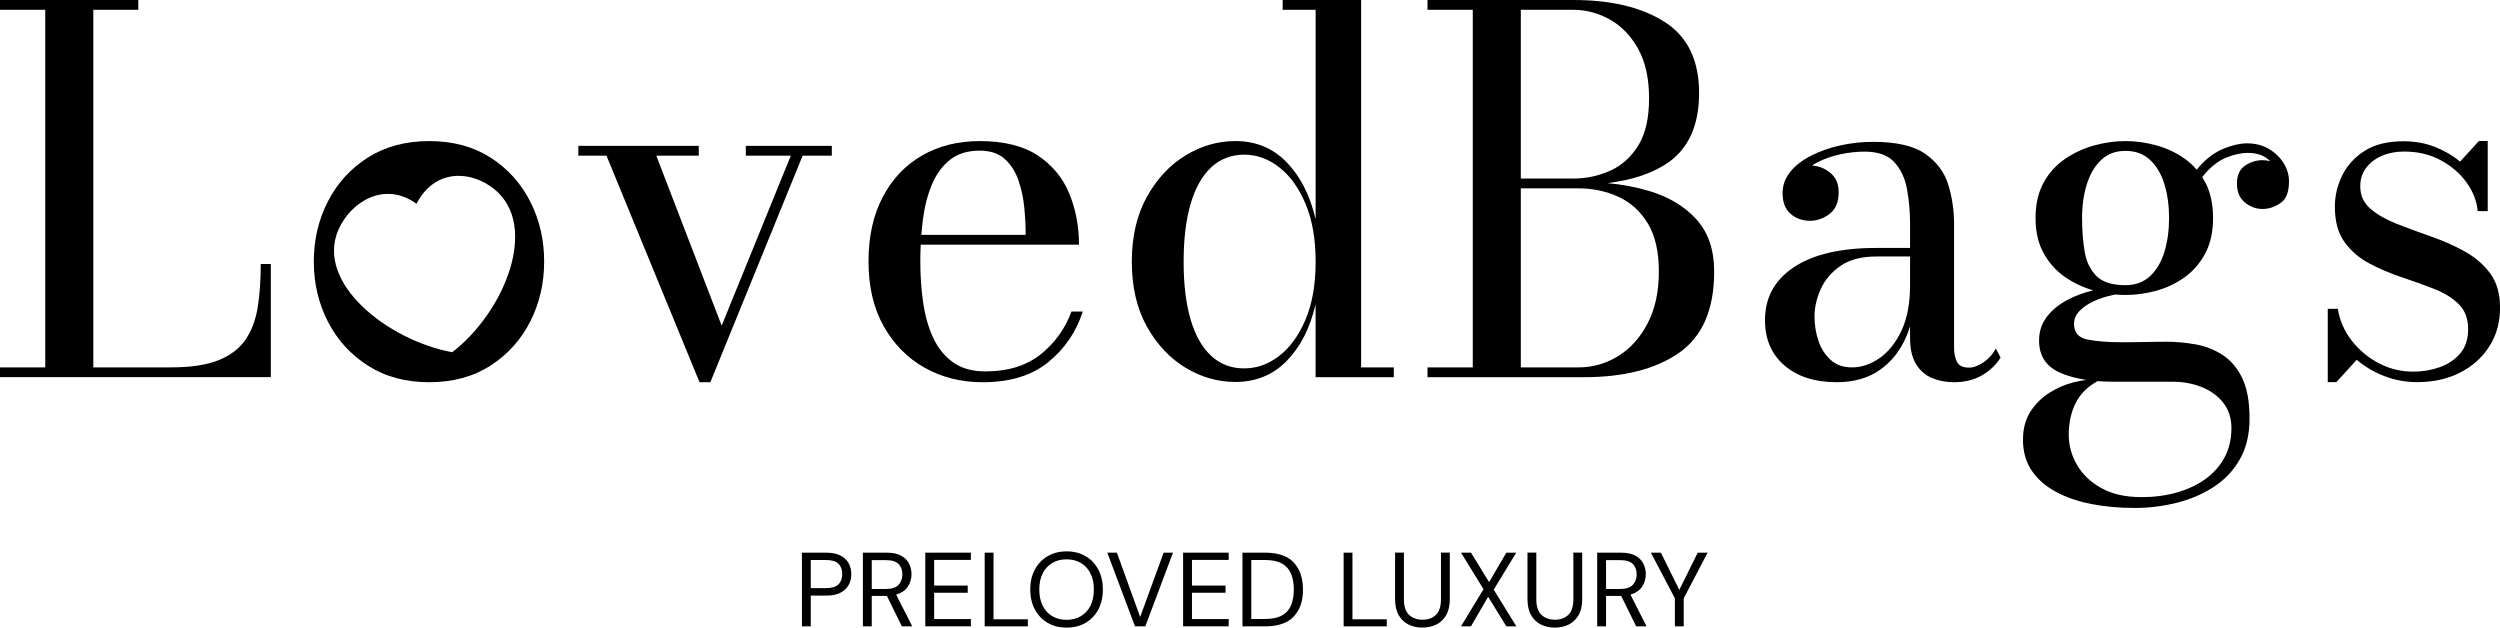
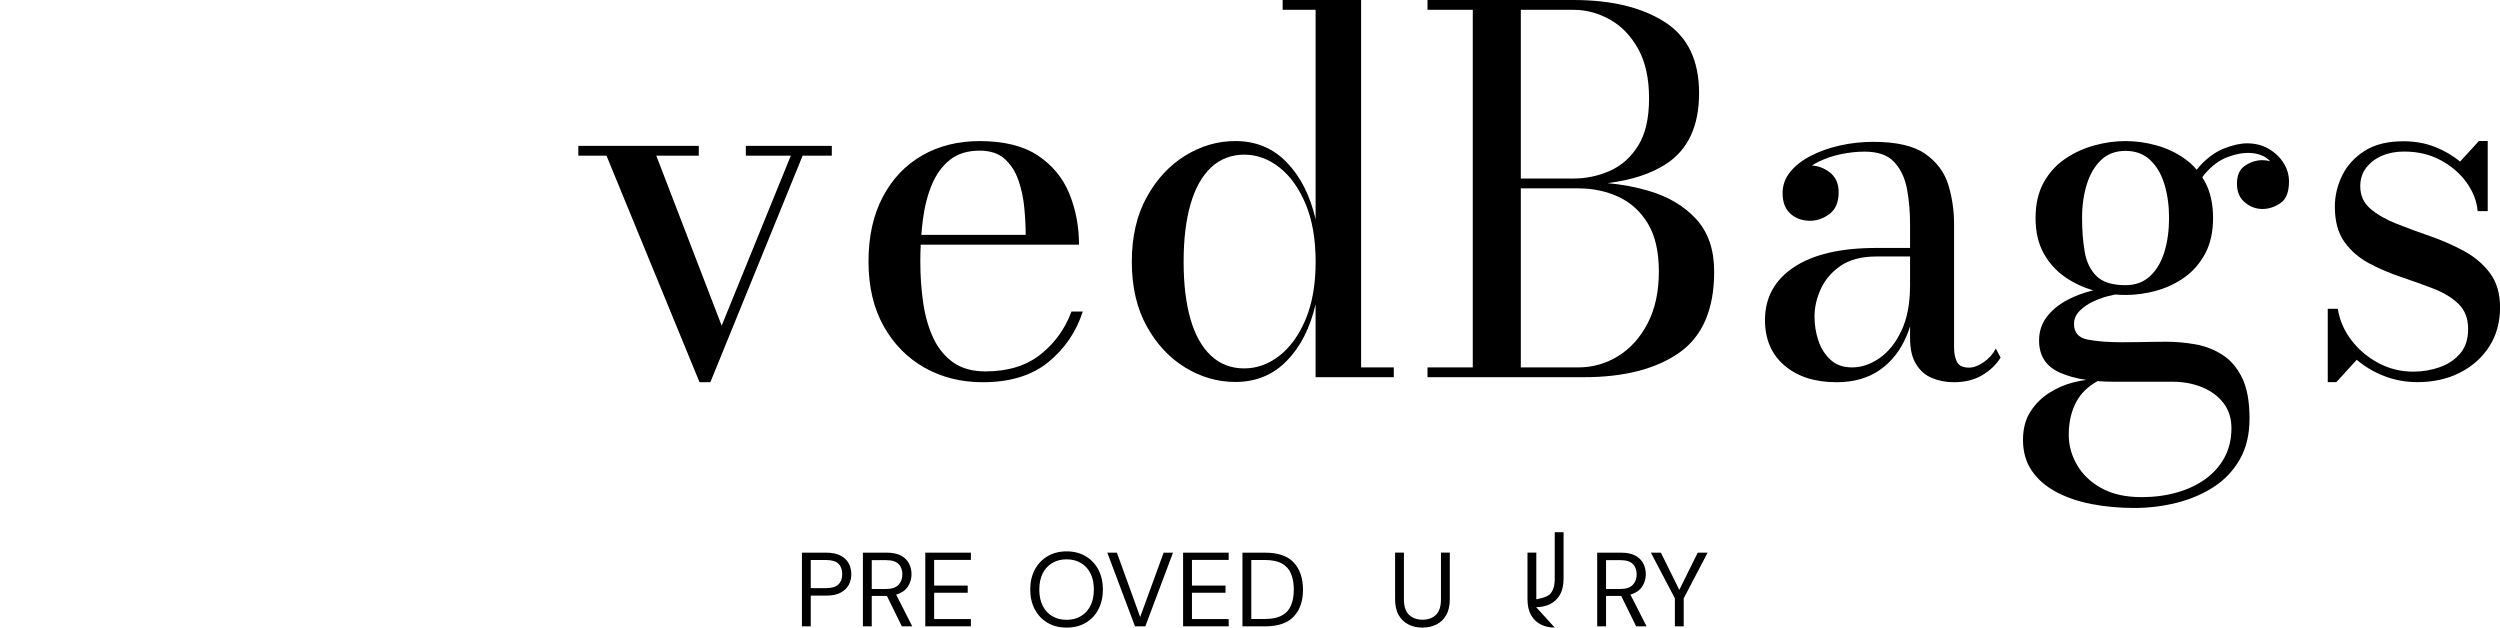
<svg xmlns="http://www.w3.org/2000/svg" id="Layer_2" data-name="Layer 2" viewBox="0 0 855 214.64">
  <g id="Layer_3" data-name="Layer 3">
    <g>
-       <path d="m0,129v-3.35h15.48V3.36H0V0h47.3v3.35h-15.39v122.29h26.57c6.76,0,12.18-.82,16.25-2.45,4.07-1.63,7.15-3.98,9.25-7.05,2.09-3.07,3.48-6.78,4.17-11.14s1.03-9.26,1.03-14.71h3.44v38.7H0Z" />
-       <path d="m181.32,68.89c-3.18-6.25-7.71-11.25-13.58-15.01-5.88-3.75-12.86-5.63-20.94-5.63s-15.08,1.88-20.99,5.63c-5.9,3.76-10.46,8.76-13.67,15.01-3.21,6.25-4.82,13.1-4.82,20.55s1.61,14.31,4.82,20.56c3.21,6.25,7.77,11.26,13.67,15.04,5.91,3.79,12.9,5.68,20.99,5.68s15.06-1.89,20.94-5.68c5.87-3.78,10.4-8.79,13.58-15.04,3.19-6.25,4.78-13.11,4.78-20.56s-1.59-14.3-4.78-20.55Zm-26.66,51.57c-22.13-4.11-46.81-23.66-38.94-41.85,4.31-9.79,15.91-16.75,26.73-8.91,6.08-11.91,18.45-11.66,26.73-4.91,15.29,12.63,3.32,41.95-14.52,55.67Z" />
      <path d="m284.48,49.88v3.36h-9.98l-31.56,77.48h-3.7l-31.82-77.48h-9.63v-3.36h41.19v3.36h-14.53l22.36,58.13,23.65-58.13h-15.39v-3.36h29.41Z" />
      <path d="m366.44,106.55c-2.18,5.91-5.71,10.8-10.58,14.67s-11.15,5.8-18.83,5.8c-4.48,0-8.16-1.03-11.06-3.09-2.89-2.07-5.16-4.85-6.79-8.34-1.63-3.5-2.78-7.5-3.44-12s-.99-9.22-.99-14.15c0-1.95.05-3.87.14-5.76h54.13c0-6.25-1.11-12.07-3.31-17.46-2.21-5.39-5.8-9.73-10.75-13.03-4.96-3.29-11.6-4.94-19.91-4.94-7.4,0-13.95,1.63-19.65,4.9-5.71,3.27-10.2,7.98-13.46,14.15-3.27,6.16-4.91,13.54-4.91,22.14s1.74,15.98,5.21,22.15c3.47,6.16,8.14,10.89,14.02,14.19,5.87,3.29,12.48,4.94,19.82,4.94,9.34,0,16.83-2.29,22.45-6.88,5.61-4.58,9.54-10.35,11.78-17.29h-3.87Zm-50.83-31.3c.57-4.53,1.61-8.57,3.1-12.13,1.49-3.55,3.55-6.37,6.19-8.47,2.64-2.09,6.02-3.13,10.15-3.13,3.61,0,6.46.94,8.55,2.83,2.1,1.9,3.66,4.32,4.69,7.27,1.03,2.95,1.71,6.09,2.02,9.42.32,3.32.47,6.42.47,9.29h-35.68c.13-1.72.3-3.41.51-5.08Z" />
      <path d="m422.51,130.63c-6.02,0-11.73-1.63-17.11-4.9-5.39-3.27-9.79-7.97-13.2-14.11-3.41-6.13-5.12-13.5-5.12-22.1s1.71-15.98,5.12-22.14c3.41-6.16,7.81-10.89,13.2-14.19,5.39-3.3,11.09-4.95,17.11-4.95,6.99,0,12.84,2.42,17.54,7.27,4.7,4.85,8,11.34,9.89,19.48V3.36h-11.27V0h26.83v125.65h11.18v3.35h-26.75v-24.94c-1.89,8.14-5.19,14.61-9.89,19.39-4.7,4.79-10.55,7.18-17.54,7.18Zm3.01-4.64c4.3,0,8.3-1.43,12-4.3,3.7-2.87,6.69-7.01,8.99-12.43,2.29-5.42,3.44-12,3.44-19.74s-1.15-14.33-3.44-19.78c-2.29-5.45-5.29-9.62-8.99-12.51-3.7-2.89-7.7-4.34-12-4.34s-8.26,1.46-11.35,4.39c-3.1,2.92-5.43,7.11-7.01,12.56-1.58,5.45-2.36,12.01-2.36,19.69s.79,14.23,2.36,19.65c1.58,5.42,3.91,9.58,7.01,12.47,3.1,2.9,6.88,4.34,11.35,4.34Z" />
      <path d="m580.15,74.99c-4.08-4.47-9.49-7.71-16.26-9.71-4.43-1.32-9.15-2.2-14.15-2.65,8.34-1.03,15.09-3.25,20.26-6.68,7.39-4.91,11.09-12.95,11.09-24.13s-3.91-19.28-11.74-24.29c-7.82-5.02-18.24-7.53-31.26-7.53h-49.88v3.36h15.48v122.29h-15.48v3.35h53.41c13.81,0,24.71-2.79,32.68-8.38,7.97-5.59,11.95-14.84,11.95-27.74,0-7.45-2.03-13.42-6.1-17.89ZM538.09,3.36c4.36,0,8.52,1.1,12.47,3.31,3.96,2.2,7.18,5.54,9.68,10.02,2.49,4.47,3.74,10.11,3.74,16.94s-1.25,12.22-3.74,16.21c-2.5,3.98-5.72,6.85-9.68,8.6-3.95,1.75-8.11,2.62-12.47,2.62h-17.97V3.36h17.97Zm25.46,107.11c-2.53,4.9-5.88,8.66-10.06,11.26-4.19,2.61-8.75,3.92-13.68,3.92h-19.69v-61.23h19.69c4.93,0,9.49.96,13.68,2.88,4.18,1.92,7.53,4.96,10.06,9.11,2.52,4.16,3.78,9.65,3.78,16.47s-1.26,12.69-3.78,17.59Z" />
      <path d="m682.57,119.2c-.98,1.89-2.37,3.45-4.17,4.68-1.81,1.24-3.46,1.85-4.95,1.85-2.12,0-3.51-.66-4.17-1.97-.66-1.32-.99-2.93-.99-4.82v-42.31c0-4.65-.66-9.12-1.97-13.42-1.32-4.3-3.95-7.83-7.87-10.58-3.93-2.75-9.85-4.12-17.76-4.12-3.9,0-7.7.41-11.4,1.24-3.7.83-7.02,2.01-9.97,3.53-2.96,1.52-5.31,3.35-7.06,5.5-1.74,2.15-2.62,4.58-2.62,7.27,0,3.09.9,5.45,2.71,7.05,1.81,1.61,4.03,2.41,6.67,2.41,2.35,0,4.57-.77,6.66-2.32s3.14-4.05,3.14-7.49c0-2.92-1.02-5.17-3.05-6.75-1.86-1.43-3.88-2.21-6.09-2.33.69-.47,1.43-.89,2.22-1.28,2.38-1.17,4.96-2.05,7.74-2.62s5.46-.86,8.04-.86c4.58,0,7.98,1.2,10.19,3.61,2.2,2.41,3.65,5.5,4.34,9.29.69,3.78,1.03,7.74,1.03,11.87v8.17h-11.52c-12.21,0-21.62,2.19-28.21,6.58-6.59,4.38-9.89,10.42-9.89,18.1,0,6.54,2.22,11.71,6.67,15.52,4.44,3.82,10.39,5.72,17.84,5.72,5.85,0,10.78-1.4,14.79-4.21,4.02-2.81,7.07-6.71,9.16-11.7.43-1.03.82-2.1,1.16-3.21v4.07c0,3.73.69,6.69,2.07,8.9,1.37,2.21,3.19,3.79,5.46,4.73,2.26.95,4.74,1.42,7.44,1.42,3.78,0,7.02-.8,9.72-2.41,2.69-1.6,4.78-3.61,6.27-6.02l-1.63-3.09Zm-32.29-6.07c-1.98,4.16-4.49,7.29-7.53,9.38-3.04,2.09-6.13,3.14-9.29,3.14s-5.5-.86-7.39-2.58c-1.89-1.72-3.29-3.9-4.17-6.54-.89-2.64-1.34-5.39-1.34-8.25,0-3.16.72-6.31,2.15-9.46,1.44-3.16,3.7-5.79,6.8-7.92,3.09-2.12,7.16-3.18,12.21-3.18h11.52v9.81c0,6.25-.99,11.45-2.96,15.6Z" />
      <path d="m781,55.77c-1.24-1.98-2.93-3.59-5.08-4.86-2.15-1.26-4.63-1.89-7.44-1.89-2.29,0-4.91.59-7.87,1.76-2.95,1.18-5.72,3.19-8.3,6.02-.36.4-.7.81-1.03,1.25-1.21-1.44-2.59-2.7-4.13-3.78-2.92-2.07-6.14-3.58-9.67-4.56-3.53-.98-7.04-1.46-10.54-1.46s-7.03.48-10.62,1.46c-3.58.98-6.91,2.49-9.97,4.56-3.07,2.06-5.54,4.77-7.4,8.12-1.86,3.36-2.79,7.41-2.79,12.17s.93,8.73,2.79,12.09c1.86,3.35,4.33,6.07,7.4,8.17,2.93,2,6.12,3.49,9.53,4.47-3.23.78-6.17,1.87-8.8,3.27-2.98,1.57-5.35,3.52-7.1,5.84-1.75,2.33-2.62,5.01-2.62,8.05,0,5.16,2.32,8.8,6.97,10.92,2.59,1.18,5.66,2.04,9.21,2.56-1.38.16-2.91.45-4.57.88-2.69.69-5.35,1.83-7.95,3.44-2.61,1.6-4.79,3.74-6.54,6.4-1.75,2.67-2.62,5.95-2.62,9.85s1,7.57,3.01,10.49c2,2.93,4.77,5.34,8.3,7.23,3.52,1.89,7.58,3.28,12.16,4.17,4.59.89,9.49,1.33,14.71,1.33,4.87,0,9.66-.59,14.36-1.76,4.7-1.18,8.93-2.98,12.69-5.42,3.75-2.44,6.73-5.59,8.94-9.46,2.21-3.87,3.31-8.53,3.31-13.97,0-5.85-.86-10.51-2.58-13.98-1.72-3.47-4-6.09-6.83-7.87-2.84-1.78-5.92-2.95-9.25-3.52-3.32-.58-6.59-.87-9.8-.87-1.67,0-3.27.02-4.82.05s-3.15.06-4.82.08c-1.66.03-3.49.05-5.5.05-4.7,0-8.61-.3-11.74-.91-3.12-.6-4.69-2.39-4.69-5.37,0-1.66.65-3.15,1.94-4.47,1.29-1.32,2.95-2.44,4.99-3.36,2.03-.91,4.17-1.6,6.4-2.06.29-.06.57-.11.85-.16,1.16.11,2.31.16,3.45.16,3.5,0,7.01-.49,10.54-1.46,3.53-.98,6.75-2.51,9.67-4.6,2.93-2.1,5.28-4.82,7.06-8.17,1.77-3.36,2.66-7.38,2.66-12.09s-.89-8.81-2.66-12.17c-.32-.61-.66-1.19-1.03-1.76.35-.51.72-.98,1.11-1.42,2.3-2.61,4.75-4.41,7.36-5.42,2.6-1,4.97-1.5,7.09-1.5,3.3,0,5.86.95,7.67,2.84-.87-.24-1.77-.35-2.68-.35-2.07,0-4.03.62-5.89,1.85-1.87,1.23-2.8,3.29-2.8,6.15s.91,4.96,2.71,6.45c1.81,1.49,3.8,2.24,5.98,2.24s4.17-.66,6.15-1.98,2.96-3.81,2.96-7.48c0-2.18-.61-4.26-1.84-6.24Zm-38.06,74.78c3.73,0,7.12.63,10.19,1.89,3.07,1.26,5.51,3.07,7.31,5.42,1.81,2.35,2.71,5.22,2.71,8.6,0,3.73-.79,7.05-2.36,9.98-1.58,2.92-3.76,5.38-6.54,7.39-2.78,2.01-6.03,3.54-9.76,4.6-3.73,1.06-7.74,1.59-12.04,1.59-5.45,0-10.02-1.01-13.72-3.05-3.7-2.03-6.49-4.69-8.38-7.95-1.9-3.27-2.84-6.71-2.84-10.32,0-4.25.84-7.97,2.54-11.18,1.53-2.92,3.96-5.31,7.31-7.17,1.75.13,3.59.2,5.54.2h20.04Zm-2.71-44.42c-1.06,3.47-2.69,6.23-4.9,8.3-2.21,2.06-5,3.1-8.39,3.1-4.53,0-7.84-1.04-9.93-3.1-2.09-2.07-3.44-4.83-4.04-8.3-.6-3.47-.9-7.32-.9-11.57s.54-8.09,1.63-11.56,2.72-6.24,4.9-8.3c2.18-2.07,4.96-3.1,8.34-3.1s6.18,1.03,8.39,3.1c2.21,2.06,3.84,4.83,4.9,8.3s1.59,7.32,1.59,11.56-.53,8.1-1.59,11.57Z" />
      <path d="m796.09,130.72v-25.11h3.44c.63,3.96,2.19,7.55,4.69,10.79,2.49,3.24,5.58,5.83,9.25,7.78,3.67,1.95,7.62,2.92,11.87,2.92,3.21,0,6.25-.52,9.12-1.55,2.87-1.03,5.19-2.61,6.97-4.73,1.78-2.12,2.67-4.87,2.67-8.26,0-3.61-1.09-6.48-3.27-8.6-2.18-2.12-5-3.85-8.47-5.2-3.47-1.35-7.14-2.67-11.01-3.96-3.87-1.29-7.54-2.85-11.01-4.69-3.47-1.83-6.31-4.27-8.51-7.31-2.21-3.04-3.31-7.08-3.31-12.13,0-3.67.83-7.21,2.49-10.62,1.66-3.41,4.21-6.22,7.65-8.43,3.44-2.21,7.88-3.31,13.33-3.31,3.9,0,7.48.64,10.75,1.93,3.27,1.29,6.13,2.97,8.6,5.03l6.45-7.05h3.01v23.99h-3.44c-.29-3.38-1.53-6.62-3.74-9.72-2.21-3.1-5.15-5.65-8.81-7.65-3.67-2.01-7.88-3.01-12.64-3.01-2.75,0-5.25.47-7.48,1.42-2.24.95-4.04,2.31-5.42,4.08-1.38,1.78-2.06,3.9-2.06,6.36,0,3.15,1.16,5.72,3.48,7.7,2.32,1.98,5.29,3.69,8.9,5.12,3.61,1.43,7.45,2.85,11.52,4.26,4.07,1.4,7.93,3.1,11.57,5.07,3.64,1.98,6.61,4.5,8.9,7.57,2.29,3.07,3.44,6.98,3.44,11.74,0,5.1-1.25,9.58-3.74,13.42-2.49,3.84-5.86,6.82-10.1,8.94-4.24,2.12-9.06,3.18-14.45,3.18-3.96,0-7.71-.69-11.27-2.06-3.56-1.38-6.71-3.24-9.46-5.59l-6.97,7.65h-2.92Z" />
      <g>
        <path d="m274.26,214.21v-25.2h8.28c1.97,0,3.59.32,4.86.97,1.27.65,2.21,1.52,2.83,2.63.61,1.1.92,2.35.92,3.74s-.3,2.6-.9,3.71c-.6,1.1-1.54,1.99-2.81,2.65-1.27.66-2.9.99-4.9.99h-5.26v10.51h-3.02Zm3.02-13.07h5.18c2.02,0,3.45-.43,4.3-1.28.85-.85,1.28-2.02,1.28-3.51s-.43-2.69-1.28-3.55c-.85-.85-2.29-1.28-4.3-1.28h-5.18v9.61Z" />
        <path d="m295.11,214.21v-25.2h8.14c1.97,0,3.58.32,4.82.97,1.25.65,2.17,1.54,2.77,2.66.6,1.13.9,2.38.9,3.74,0,1.58-.43,3.01-1.28,4.28-.85,1.27-2.18,2.17-3.98,2.7l5.51,10.84h-3.56l-5.11-10.4h-5.18v10.4h-3.02Zm3.02-12.78h4.9c1.94,0,3.36-.47,4.25-1.4.89-.94,1.33-2.14,1.33-3.6s-.44-2.67-1.31-3.55c-.88-.88-2.31-1.31-4.3-1.31h-4.86v9.86Z" />
        <path d="m316.45,214.21v-25.2h15.59v2.48h-12.56v8.78h11.48v2.45h-11.48v9h12.56v2.48h-15.59Z" />
-         <path d="m336.76,214.21v-25.2h3.02v22.79h11.74v2.41h-14.76Z" />
        <path d="m364.77,214.64c-2.47,0-4.64-.54-6.5-1.64-1.86-1.09-3.31-2.62-4.36-4.59s-1.57-4.24-1.57-6.8.52-4.83,1.57-6.79,2.5-3.49,4.36-4.59c1.86-1.1,4.03-1.66,6.5-1.66s4.67.55,6.53,1.66c1.86,1.1,3.31,2.63,4.34,4.59,1.03,1.96,1.55,4.22,1.55,6.79s-.52,4.84-1.55,6.8c-1.03,1.97-2.48,3.5-4.34,4.59-1.86,1.09-4.04,1.64-6.53,1.64Zm0-2.66c1.85,0,3.47-.41,4.88-1.24,1.4-.83,2.5-2.02,3.28-3.56.78-1.55,1.17-3.4,1.17-5.56s-.39-4.01-1.17-5.54c-.78-1.54-1.87-2.72-3.28-3.55-1.4-.83-3.03-1.24-4.88-1.24s-3.47.41-4.88,1.24c-1.4.83-2.5,2.01-3.28,3.55-.78,1.54-1.17,3.38-1.17,5.54s.39,4.01,1.17,5.56c.78,1.55,1.87,2.74,3.28,3.56,1.4.83,3.03,1.24,4.88,1.24Z" />
        <path d="m388.17,214.21l-9.47-25.2h3.28l7.96,22,8.03-22h3.2l-9.47,25.2h-3.53Z" />
        <path d="m404.62,214.21v-25.2h15.59v2.48h-12.56v8.78h11.48v2.45h-11.48v9h12.56v2.48h-15.59Z" />
        <path d="m424.92,214.21v-25.2h7.74c4.44,0,7.71,1.13,9.81,3.38,2.1,2.26,3.15,5.35,3.15,9.29s-1.05,6.92-3.15,9.16c-2.1,2.24-5.37,3.37-9.81,3.37h-7.74Zm3.02-2.52h4.64c2.45,0,4.4-.4,5.85-1.21,1.45-.8,2.49-1.96,3.11-3.46.62-1.5.94-3.28.94-5.35s-.31-3.92-.94-5.44c-.62-1.51-1.66-2.68-3.11-3.49-1.45-.82-3.4-1.22-5.85-1.22h-4.64v20.16Z" />
-         <path d="m459.52,214.21v-25.2h3.02v22.79h11.74v2.41h-14.76Z" />
        <path d="m486.45,214.64c-1.73,0-3.29-.34-4.7-1.03-1.4-.68-2.53-1.75-3.37-3.19-.84-1.44-1.26-3.28-1.26-5.51v-15.91h3.02v15.95c0,2.45.59,4.22,1.76,5.33,1.18,1.1,2.71,1.66,4.61,1.66s3.42-.55,4.57-1.66c1.15-1.1,1.73-2.88,1.73-5.33v-15.95h3.02v15.91c0,2.23-.42,4.07-1.26,5.51-.84,1.44-1.97,2.5-3.38,3.19-1.42.68-3,1.03-4.75,1.03Z" />
-         <path d="m499.66,214.21l7.7-12.71-7.7-12.49h3.42l6.19,10.08,5.9-10.08h3.38l-7.7,12.64,7.74,12.56h-3.42l-6.23-10.12-5.87,10.12h-3.42Z" />
-         <path d="m531.73,214.64c-1.73,0-3.29-.34-4.7-1.03-1.4-.68-2.53-1.75-3.37-3.19-.84-1.44-1.26-3.28-1.26-5.51v-15.91h3.02v15.95c0,2.45.59,4.22,1.76,5.33,1.18,1.1,2.71,1.66,4.61,1.66s3.42-.55,4.57-1.66c1.15-1.1,1.73-2.88,1.73-5.33v-15.95h3.02v15.91c0,2.23-.42,4.07-1.26,5.51-.84,1.44-1.97,2.5-3.38,3.19-1.42.68-3,1.03-4.75,1.03Z" />
+         <path d="m531.73,214.64c-1.73,0-3.29-.34-4.7-1.03-1.4-.68-2.53-1.75-3.37-3.19-.84-1.44-1.26-3.28-1.26-5.51v-15.91h3.02v15.95s3.42-.55,4.57-1.66c1.15-1.1,1.73-2.88,1.73-5.33v-15.95h3.02v15.91c0,2.23-.42,4.07-1.26,5.51-.84,1.44-1.97,2.5-3.38,3.19-1.42.68-3,1.03-4.75,1.03Z" />
        <path d="m546.24,214.21v-25.2h8.14c1.97,0,3.58.32,4.82.97,1.25.65,2.17,1.54,2.77,2.66.6,1.13.9,2.38.9,3.74,0,1.58-.43,3.01-1.28,4.28-.85,1.27-2.18,2.17-3.98,2.7l5.51,10.84h-3.56l-5.11-10.4h-5.18v10.4h-3.02Zm3.02-12.78h4.9c1.94,0,3.36-.47,4.25-1.4.89-.94,1.33-2.14,1.33-3.6s-.44-2.67-1.31-3.55c-.88-.88-2.31-1.31-4.3-1.31h-4.86v9.86Z" />
        <path d="m572.81,214.21v-9.58l-8.21-15.62h3.42l6.3,12.74,6.3-12.74h3.38l-8.17,15.62v9.58h-3.02Z" />
      </g>
    </g>
  </g>
</svg>